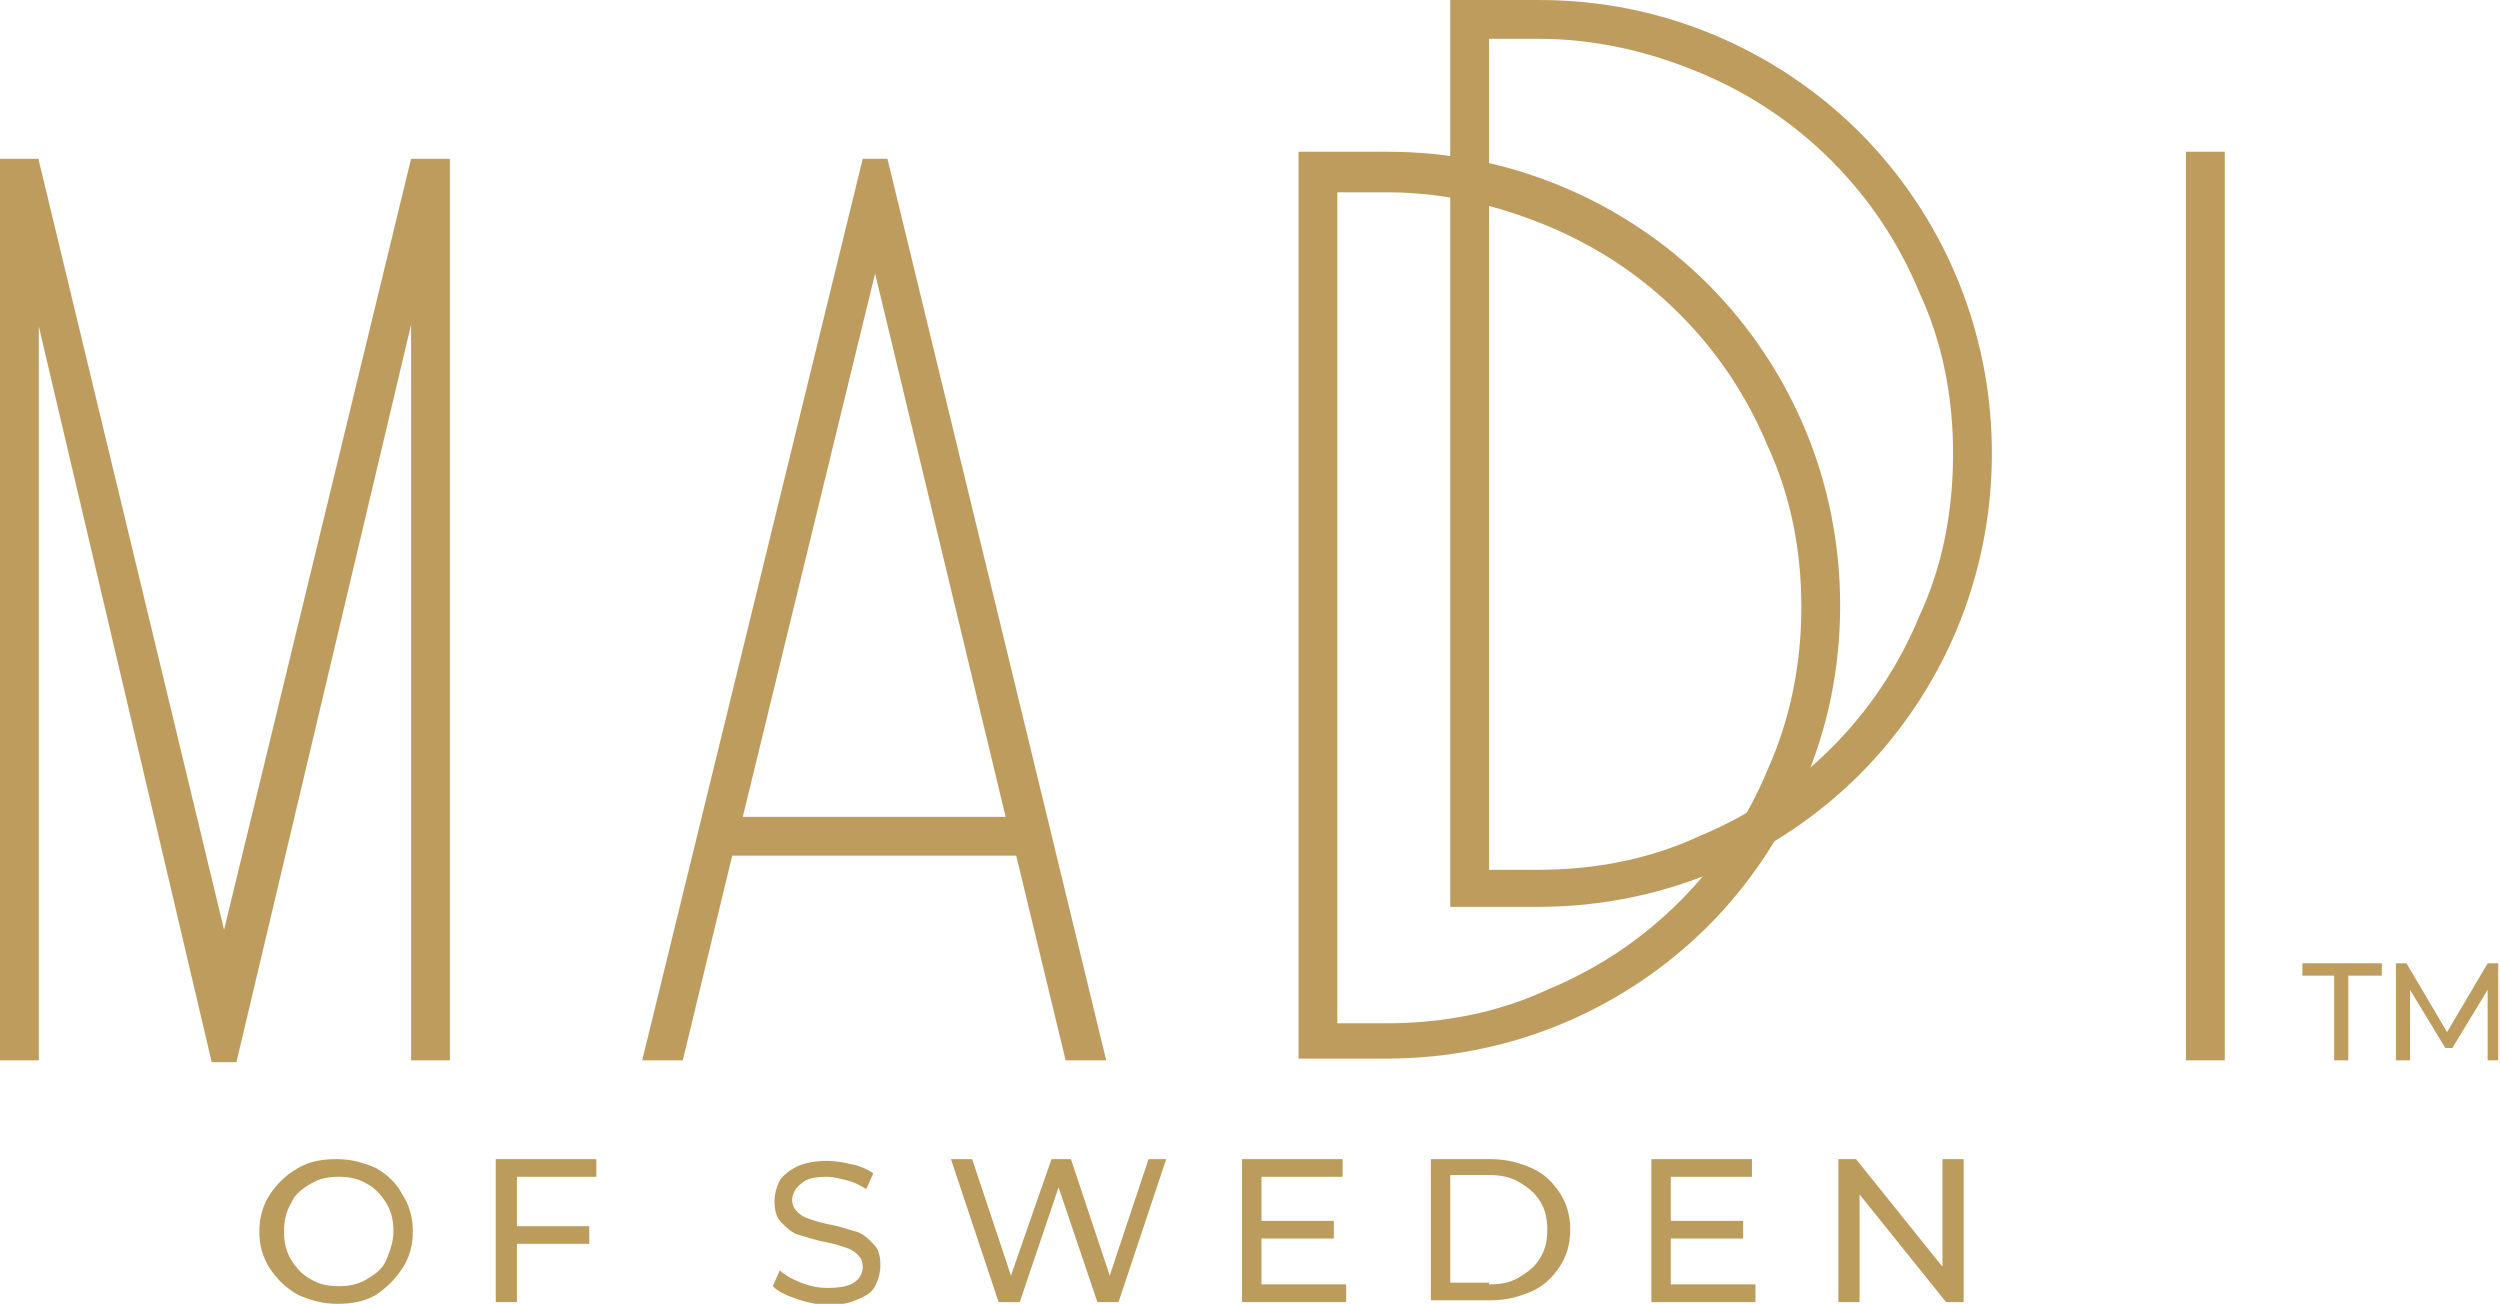
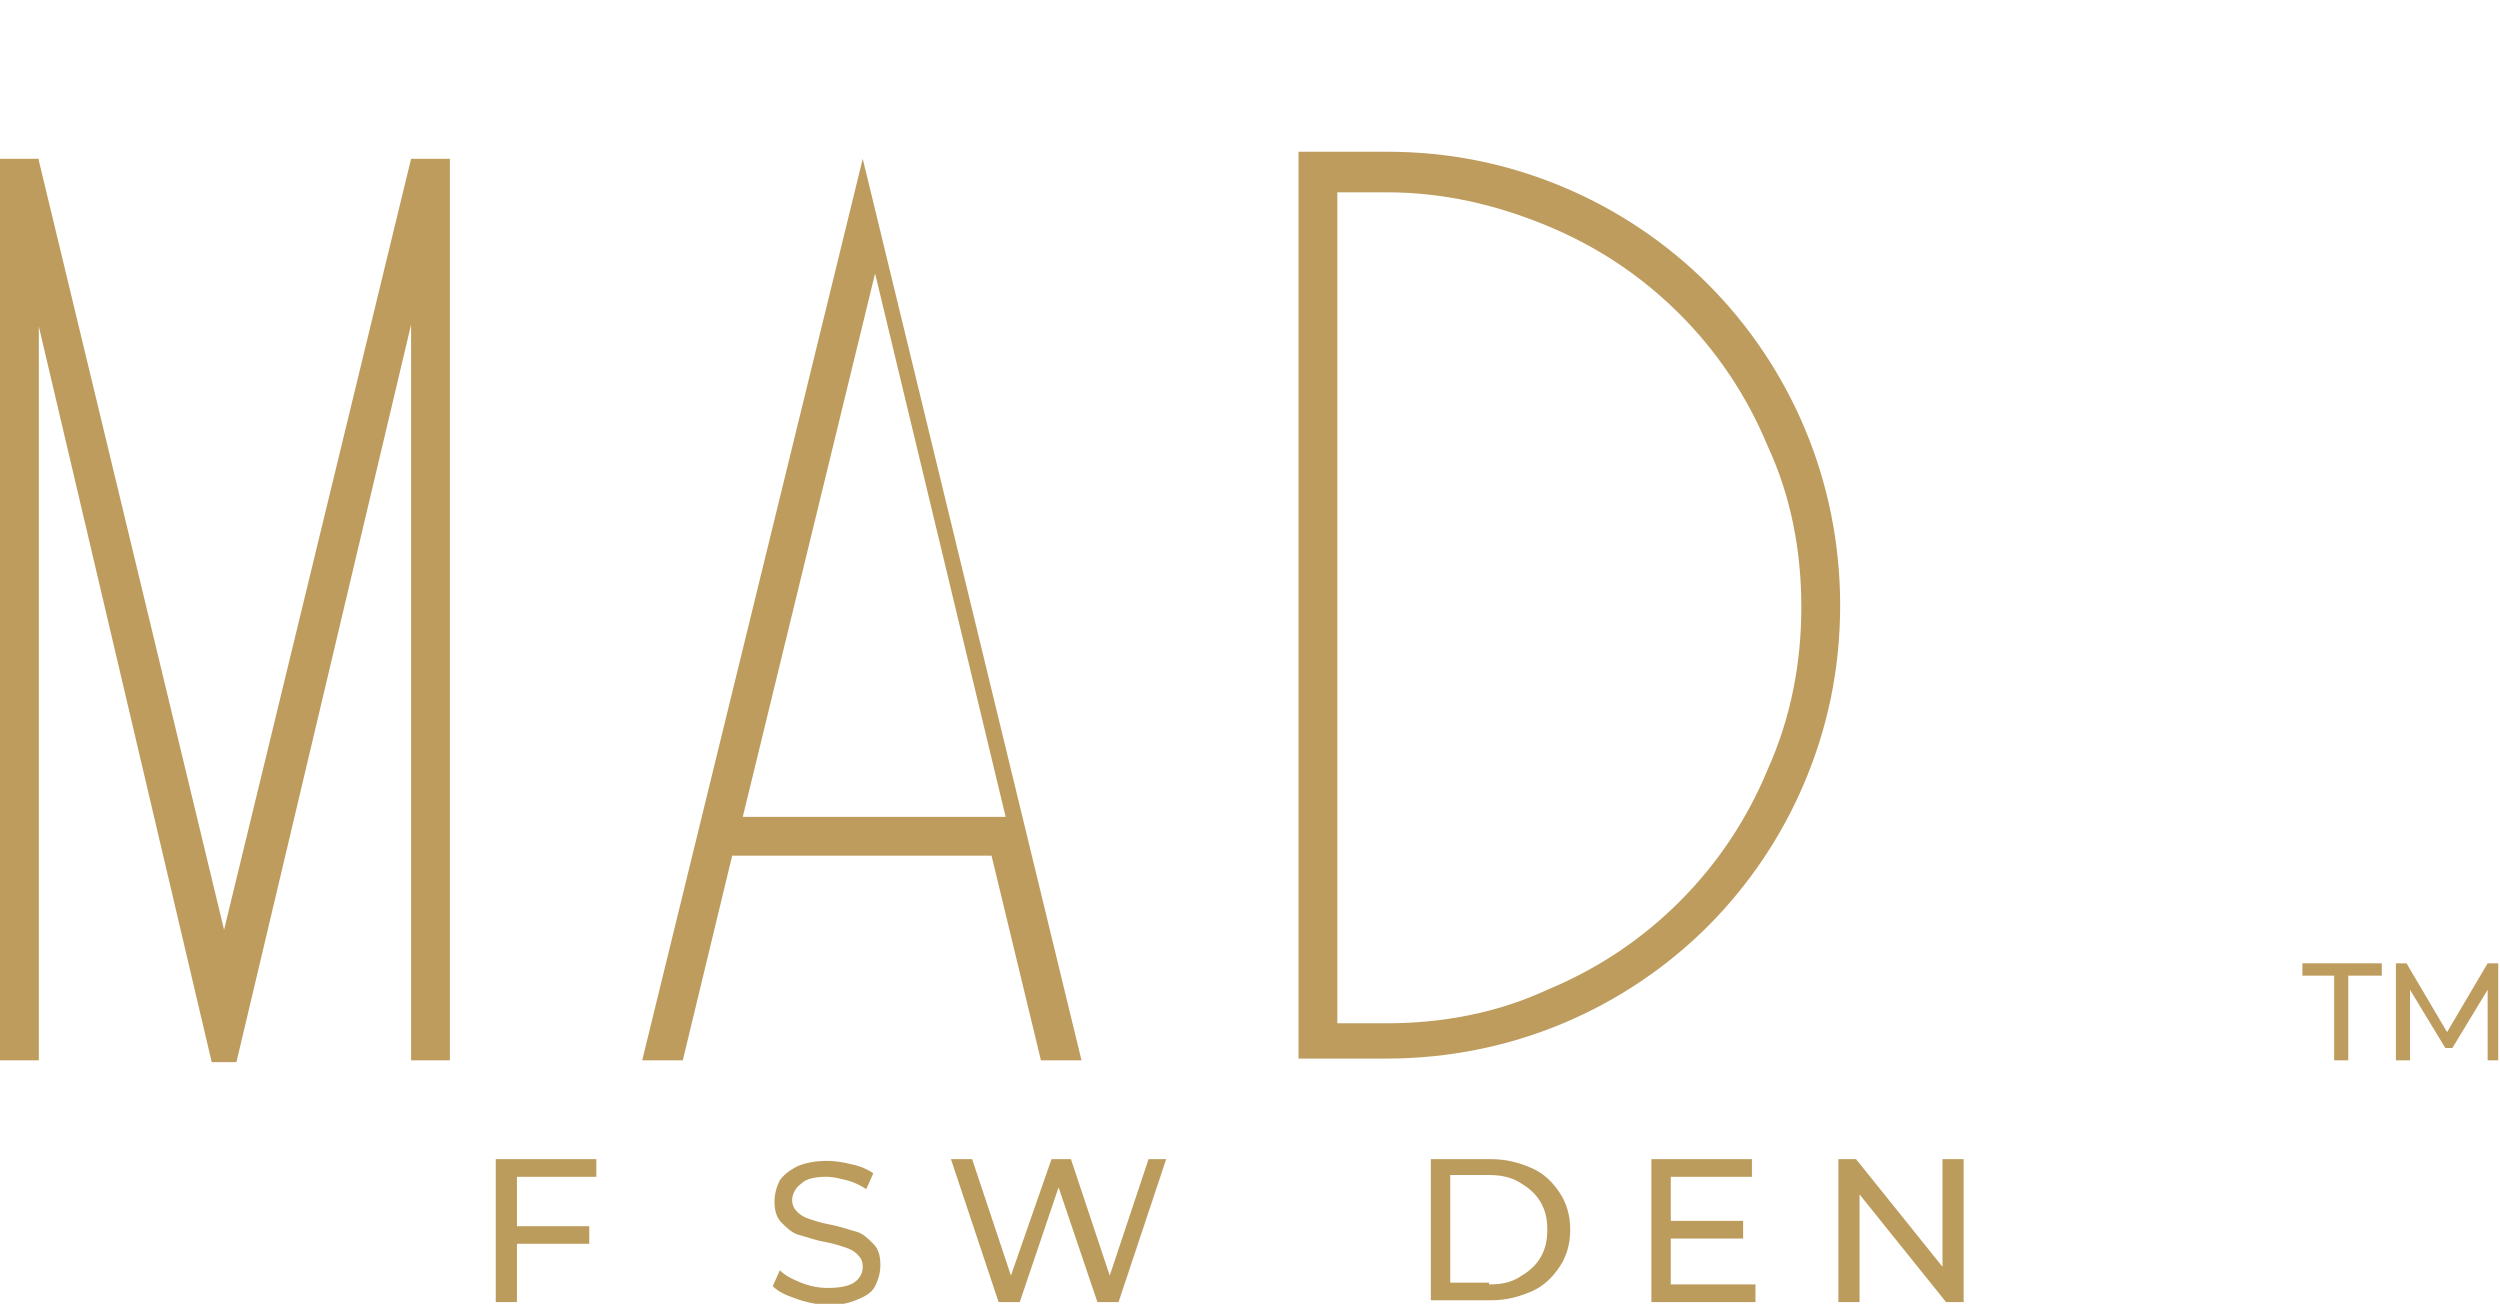
<svg xmlns="http://www.w3.org/2000/svg" version="1.1" id="Lager_1" x="0px" y="0px" width="141.7px" height="73.9px" viewBox="0 0 141.7 73.9" style="enable-background:new 0 0 141.7 73.9;" xml:space="preserve">
  <style type="text/css">
	.st0{fill:#BE9C5E;}
	.st1{fill:#BC9C5D;}
</style>
  <g>
    <g>
      <path class="st0" d="M25.5,9v51.1h-2.2V18.4l-9.9,41.8h-1.4L2.2,18.5v41.6H0V9h2.2v0.1l10.5,43.6L23.3,9H25.5z" />
-       <path class="st0" d="M41.5,48.5l-2.8,11.6h-2.3L48.9,9h1.4l12.4,51.1h-2.3l-2.8-11.6H41.5z M49.6,15.5l-7.5,30.8h14.9L49.6,15.5z" />
+       <path class="st0" d="M41.5,48.5l-2.8,11.6h-2.3L48.9,9l12.4,51.1h-2.3l-2.8-11.6H41.5z M49.6,15.5l-7.5,30.8h14.9L49.6,15.5z" />
      <path class="st0" d="M73.6,8.6h5c3.6,0,6.9,0.7,10,2c3.1,1.3,5.9,3.2,8.2,5.5c2.3,2.3,4.2,5.1,5.5,8.2c1.3,3.1,2,6.5,2,10    c0,3.6-0.7,6.9-2,10c-1.3,3.1-3.2,5.9-5.5,8.2c-2.3,2.3-5.1,4.2-8.2,5.5c-3.1,1.3-6.5,2-10,2h-5V8.6z M102.1,34.4    c0-3.2-0.6-6.3-1.9-9.1c-1.2-2.9-2.9-5.4-5-7.5c-2.1-2.1-4.6-3.8-7.5-5c-2.9-1.2-5.9-1.9-9.1-1.9h-2.8v47.1h2.8    c3.2,0,6.3-0.6,9.1-1.9c2.9-1.2,5.4-2.9,7.5-5c2.1-2.1,3.8-4.6,5-7.5C101.5,40.7,102.1,37.6,102.1,34.4z" />
-       <path class="st0" d="M123.9,60.1V8.6h2.2v51.5H123.9z" />
-       <path class="st0" d="M82.2,0h5c3.6,0,6.9,0.7,10,2c3.1,1.3,5.9,3.2,8.2,5.5c2.3,2.3,4.2,5.1,5.5,8.2c1.3,3.1,2,6.5,2,10    s-0.7,6.9-2,10c-1.3,3.1-3.2,5.9-5.5,8.2c-2.3,2.3-5.1,4.2-8.2,5.5c-3.1,1.3-6.5,2-10,2h-5V0z M110.7,25.7c0-3.2-0.6-6.3-1.9-9.1    c-1.2-2.9-2.9-5.4-5-7.5c-2.1-2.1-4.6-3.8-7.5-5c-2.9-1.2-5.9-1.9-9.1-1.9h-2.8v47.1h2.8c3.2,0,6.3-0.6,9.1-1.9    c2.9-1.2,5.4-2.9,7.5-5c2.1-2.1,3.8-4.6,5-7.5C110.1,32.1,110.7,29,110.7,25.7z" />
    </g>
    <g>
-       <path class="st1" d="M16.9,73.4c-0.7-0.4-1.2-0.9-1.6-1.5c-0.4-0.6-0.6-1.3-0.6-2.1c0-0.8,0.2-1.5,0.6-2.1    c0.4-0.6,0.9-1.1,1.6-1.5c0.7-0.4,1.4-0.5,2.2-0.5c0.8,0,1.5,0.2,2.2,0.5c0.7,0.4,1.2,0.9,1.5,1.5c0.4,0.6,0.6,1.3,0.6,2.1    c0,0.8-0.2,1.5-0.6,2.1c-0.4,0.6-0.9,1.1-1.5,1.5c-0.7,0.4-1.4,0.5-2.2,0.5C18.3,73.9,17.6,73.7,16.9,73.4z M20.8,72.5    c0.5-0.3,0.9-0.6,1.1-1.1s0.4-1,0.4-1.6c0-0.6-0.1-1.1-0.4-1.6s-0.7-0.9-1.1-1.1c-0.5-0.3-1-0.4-1.6-0.4c-0.6,0-1.1,0.1-1.6,0.4    c-0.5,0.3-0.9,0.6-1.1,1.1c-0.3,0.5-0.4,1-0.4,1.6c0,0.6,0.1,1.1,0.4,1.6c0.3,0.5,0.7,0.9,1.1,1.1c0.5,0.3,1,0.4,1.6,0.4    C19.8,72.9,20.3,72.8,20.8,72.5z" />
      <path class="st1" d="M29.3,66.7v2.8h4.1v1h-4.1v3.3h-1.2v-8.1h5.7v1H29.3z" />
      <path class="st1" d="M45.1,73.6c-0.6-0.2-1-0.4-1.3-0.7l0.4-0.9c0.3,0.3,0.7,0.5,1.2,0.7c0.5,0.2,1,0.3,1.5,0.3    c0.7,0,1.2-0.1,1.5-0.3c0.3-0.2,0.5-0.5,0.5-0.9c0-0.3-0.1-0.5-0.3-0.7c-0.2-0.2-0.4-0.3-0.7-0.4c-0.3-0.1-0.6-0.2-1.1-0.3    c-0.6-0.1-1.1-0.3-1.5-0.4c-0.4-0.1-0.7-0.4-1-0.7c-0.3-0.3-0.4-0.7-0.4-1.2c0-0.4,0.1-0.8,0.3-1.2c0.2-0.3,0.6-0.6,1-0.8    c0.5-0.2,1-0.3,1.7-0.3c0.5,0,1,0.1,1.4,0.2c0.5,0.1,0.9,0.3,1.2,0.5l-0.4,0.9c-0.3-0.2-0.7-0.4-1.1-0.5c-0.4-0.1-0.8-0.2-1.1-0.2    c-0.7,0-1.2,0.1-1.5,0.4c-0.3,0.2-0.5,0.6-0.5,0.9c0,0.3,0.1,0.5,0.3,0.7c0.2,0.2,0.4,0.3,0.7,0.4c0.3,0.1,0.6,0.2,1.1,0.3    c0.6,0.1,1.1,0.3,1.5,0.4c0.4,0.1,0.7,0.4,1,0.7c0.3,0.3,0.4,0.7,0.4,1.2c0,0.4-0.1,0.8-0.3,1.2c-0.2,0.4-0.6,0.6-1.1,0.8    c-0.5,0.2-1.1,0.3-1.7,0.3C46.2,73.9,45.6,73.8,45.1,73.6z" />
      <path class="st1" d="M66.1,65.7l-2.7,8.1h-1.2l-2.2-6.5l-2.2,6.5h-1.2l-2.7-8.1h1.2l2.2,6.6l2.3-6.6h1.1l2.2,6.6l2.2-6.6H66.1z" />
-       <path class="st1" d="M76.3,72.8v1h-5.9v-8.1h5.7v1h-4.6v2.5h4.1v1h-4.1v2.6H76.3z" />
      <path class="st1" d="M81.1,65.7h3.4c0.9,0,1.6,0.2,2.3,0.5c0.7,0.3,1.2,0.8,1.6,1.4c0.4,0.6,0.6,1.3,0.6,2.1s-0.2,1.5-0.6,2.1    c-0.4,0.6-0.9,1.1-1.6,1.4c-0.7,0.3-1.4,0.5-2.3,0.5h-3.4V65.7z M84.4,72.8c0.7,0,1.2-0.1,1.7-0.4c0.5-0.3,0.9-0.6,1.2-1.1    c0.3-0.5,0.4-1,0.4-1.6c0-0.6-0.1-1.1-0.4-1.6c-0.3-0.5-0.7-0.8-1.2-1.1c-0.5-0.3-1.1-0.4-1.7-0.4h-2.2v6.1H84.4z" />
      <path class="st1" d="M99.5,72.8v1h-5.9v-8.1h5.7v1h-4.6v2.5h4.1v1h-4.1v2.6H99.5z" />
      <path class="st1" d="M111.3,65.7v8.1h-1l-4.9-6.1v6.1h-1.2v-8.1h1l4.9,6.1v-6.1H111.3z" />
    </g>
    <g>
      <path class="st0" d="M132.4,55.3h-1.9v-0.7h4.5v0.7h-1.9v4.8h-0.8V55.3z" />
      <path class="st0" d="M141,60.1l0-4l-2,3.3h-0.4l-2-3.3v4h-0.8v-5.5h0.6l2.3,3.9l2.3-3.9h0.6l0,5.5H141z" />
    </g>
  </g>
</svg>